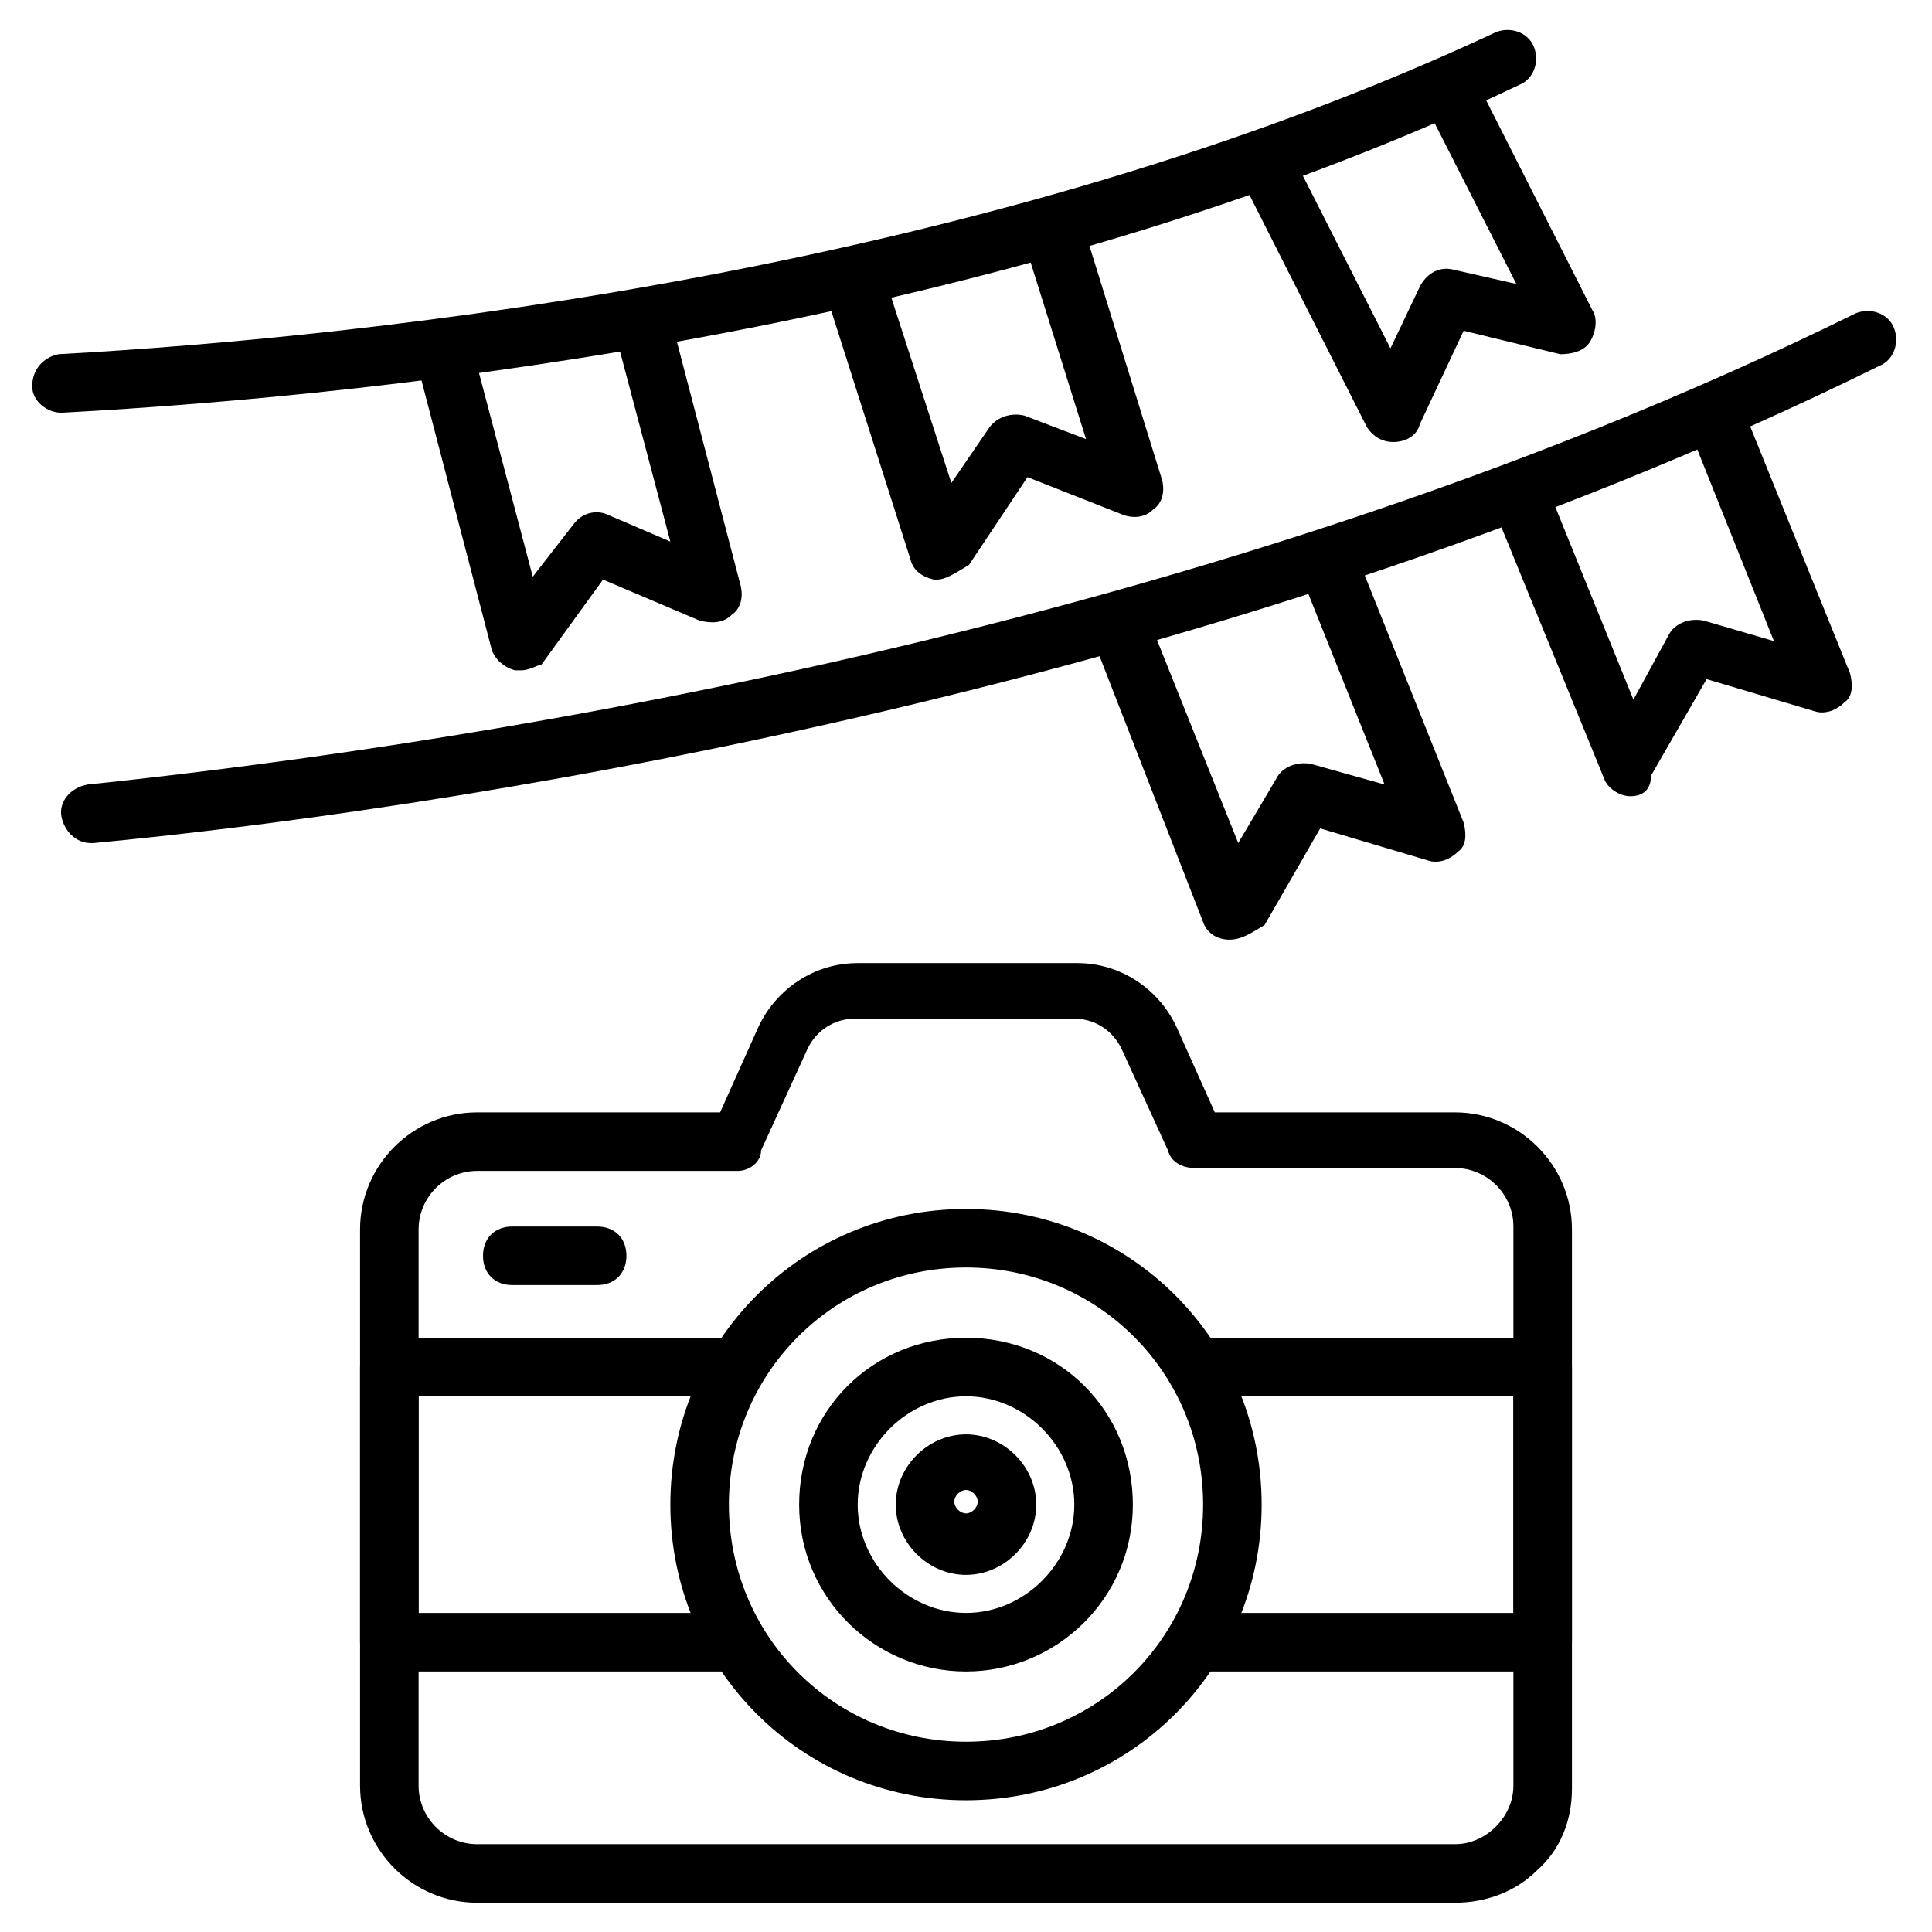
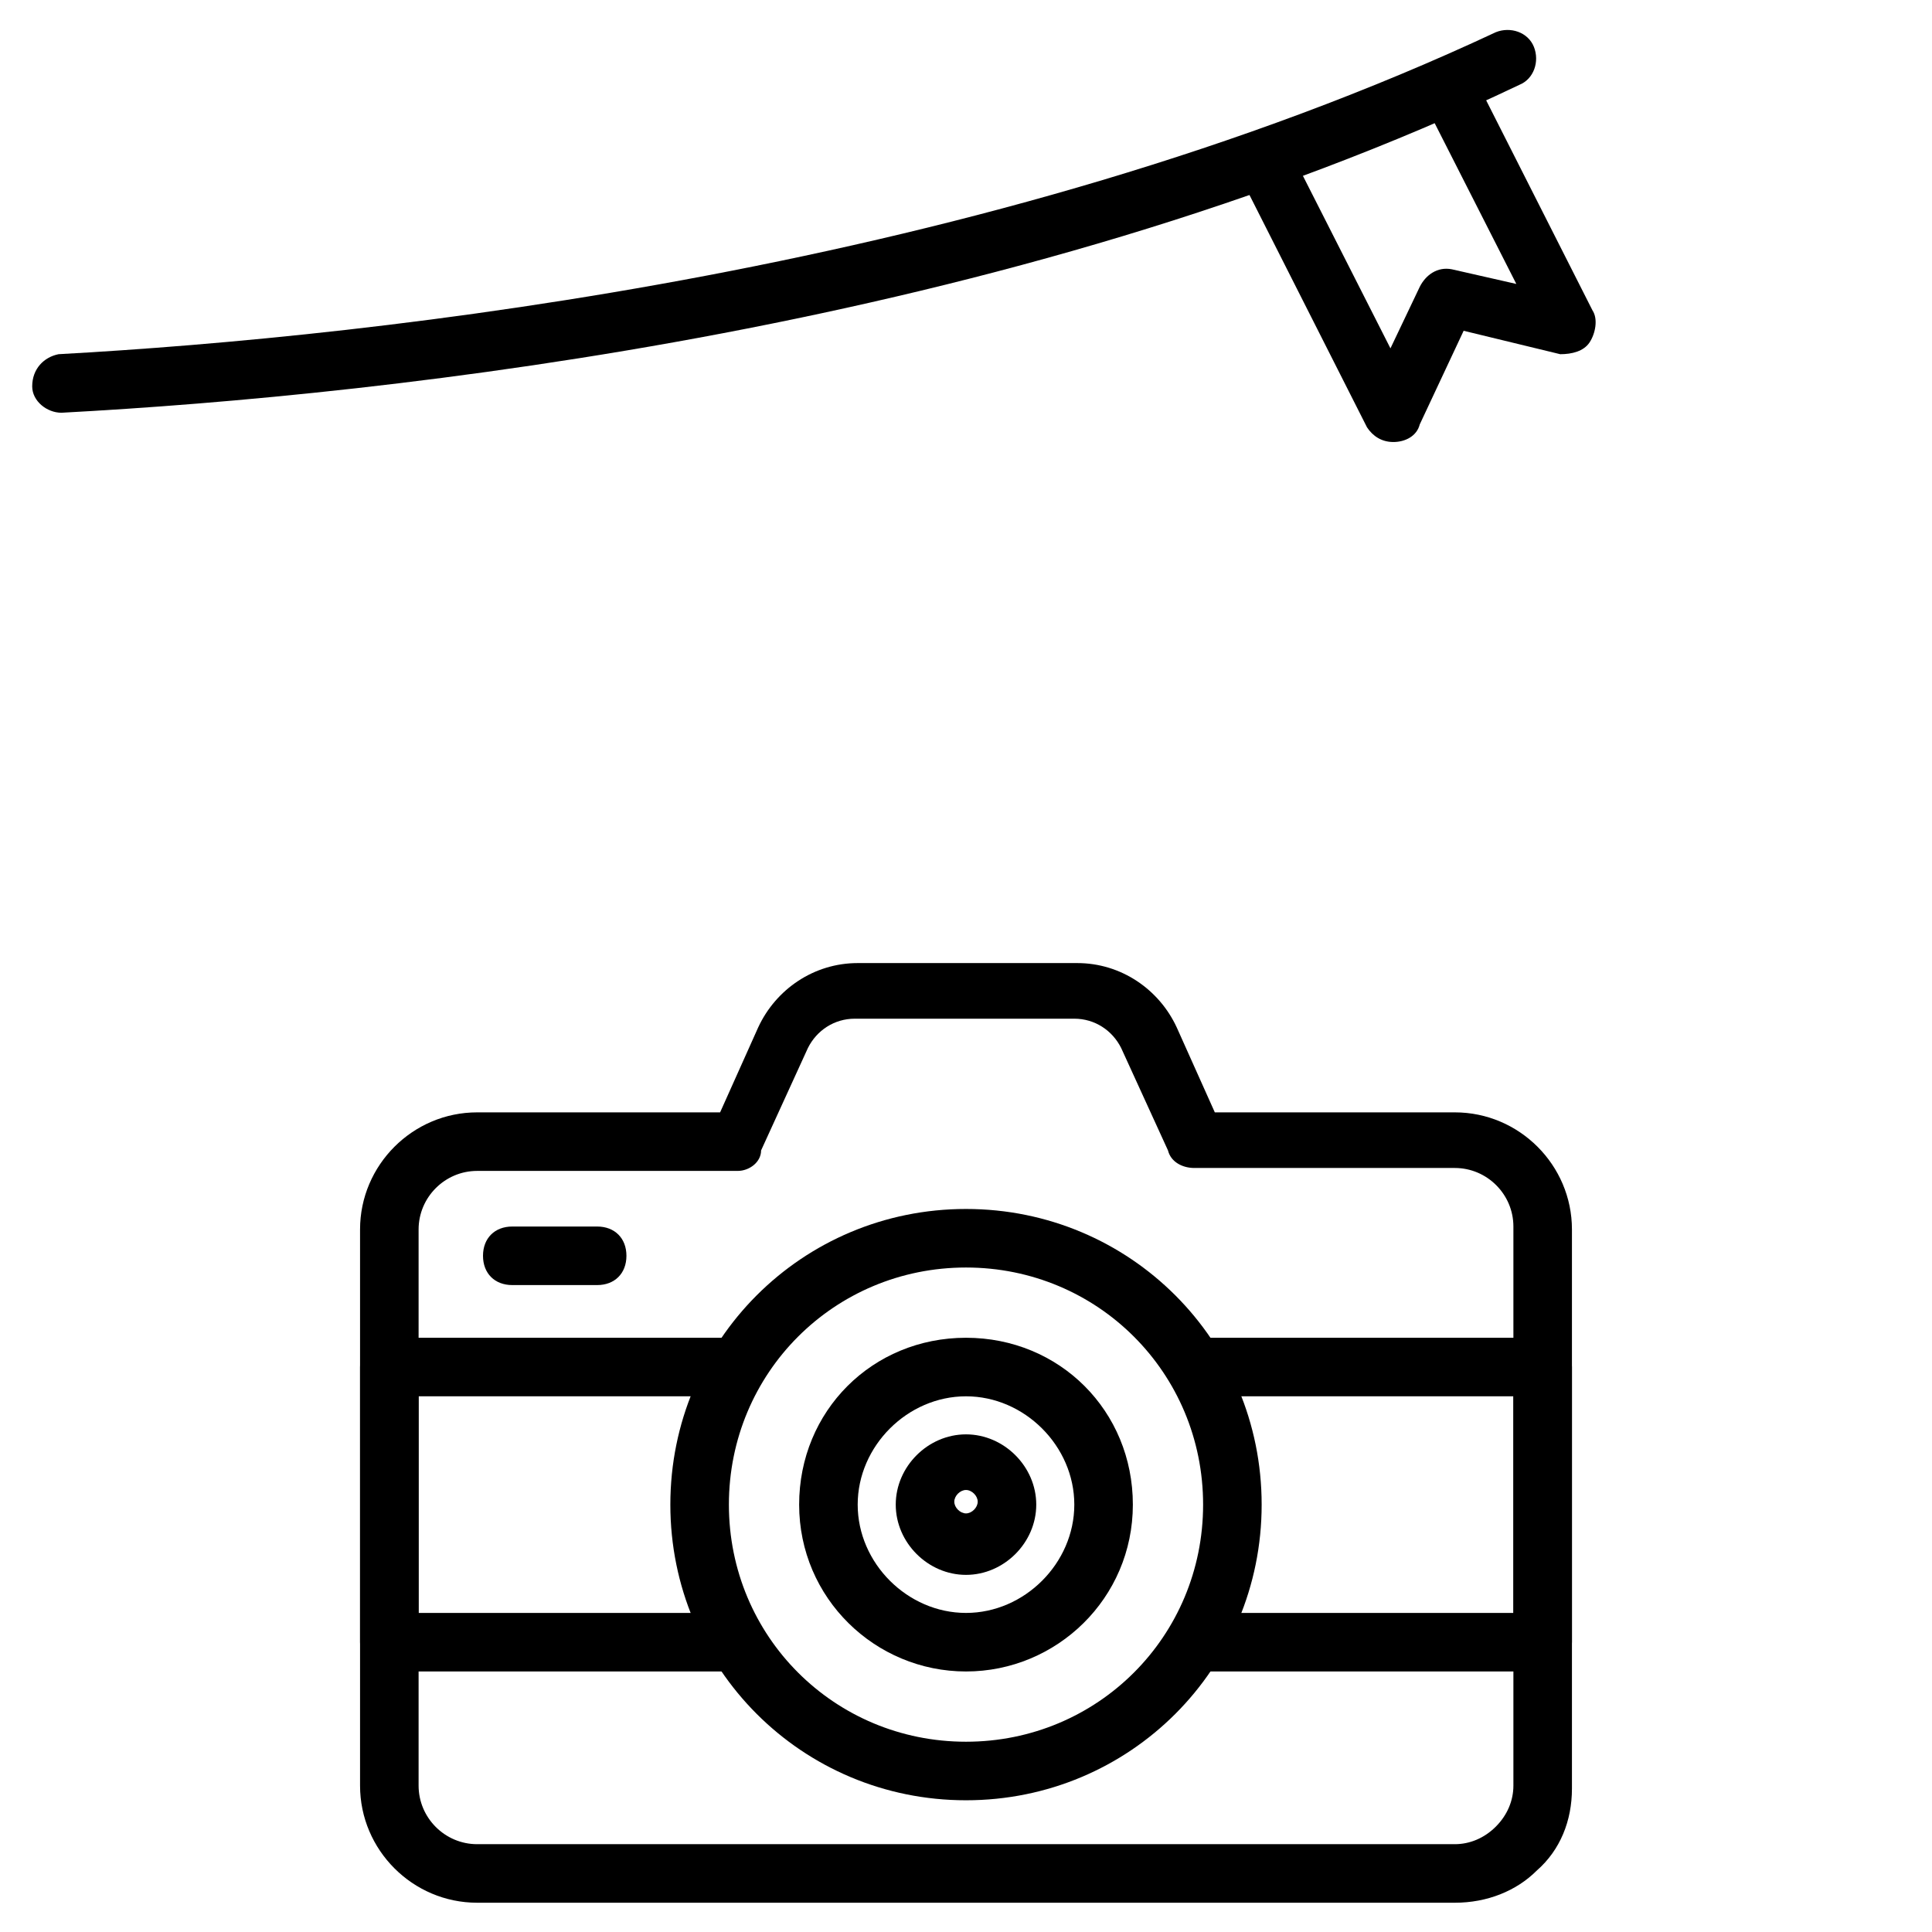
<svg xmlns="http://www.w3.org/2000/svg" id="Layer_1" enable-background="new 0 0 66 66" viewBox="0 0 66 66">
  <g>
    <g>
-       <path d="m55.7 27.2c-.4 0-.8-.3-.9-.6l-3.8-9.3c-.2-.5 0-1.1.5-1.3s1.1 0 1.3.5l3 7.4 1.2-2.2c.2-.4.7-.6 1.2-.5l2.4.7-2.8-7c-.2-.5 0-1.1.5-1.3s1.1 0 1.3.5l3.6 8.9c.1.4.1.8-.2 1-.3.3-.7.4-1 .3l-3.7-1.1-1.9 3.3c0 .5-.3.7-.7.7z" />
-     </g>
+       </g>
    <g>
      <g>
        <path d="m52.7 57.1h-11.7c-.6 0-1-.4-1-1s.4-1 1-1h10.7v-7.4h-10.7c-.6 0-1-.4-1-1s.4-1 1-1h11.7c.6 0 1 .4 1 1v9.4c0 .5-.5 1-1 1z" />
      </g>
    </g>
    <g>
      <path d="m24.7 57.1h-11.4c-.6 0-1-.4-1-1v-9.4c0-.6.4-1 1-1h11.4c.6 0 1 .4 1 1s-.4 1-1 1h-10.4v7.4h10.4c.6 0 1 .4 1 1s-.4 1-1 1z" />
    </g>
    <g>
      <path d="m49.7 65h-33.4c-2.2 0-4-1.8-4-4v-19c0-2.2 1.8-4 4-4h8.3l1.3-2.9c.6-1.3 1.9-2.2 3.4-2.2h7.5c1.5 0 2.8.9 3.4 2.2l1.3 2.9h8.2c2.2 0 4 1.8 4 4v19.1c0 1.1-.4 2.1-1.2 2.8-.7.7-1.7 1.1-2.8 1.1zm-33.4-25c-1.1 0-2 .9-2 2v19c0 1.1.9 2 2 2h33.4c.5 0 1-.2 1.4-.6s.6-.9.6-1.4v-19.1c0-1.1-.9-2-2-2h-8.9c-.4 0-.8-.2-.9-.6l-1.6-3.5c-.3-.6-.9-1-1.6-1h-7.5c-.7 0-1.3.4-1.6 1l-1.6 3.5c0 .4-.4.7-.8.7z" />
    </g>
    <g>
      <path d="m33 61.5c-5.6 0-10.1-4.5-10.1-10.1s4.5-10.1 10.1-10.1 10.1 4.5 10.1 10.1-4.5 10.1-10.1 10.1zm0-18.2c-4.5 0-8.1 3.6-8.1 8.1s3.6 8.1 8.1 8.1 8.1-3.6 8.1-8.1-3.6-8.1-8.1-8.1z" />
    </g>
    <g>
      <path d="m33 57.1c-3.1 0-5.7-2.5-5.7-5.7s2.5-5.7 5.7-5.7 5.7 2.5 5.7 5.7-2.6 5.7-5.7 5.7zm0-9.4c-2 0-3.7 1.7-3.7 3.7s1.7 3.7 3.7 3.7 3.7-1.7 3.7-3.7-1.7-3.7-3.7-3.7z" />
    </g>
    <g>
      <path d="m33 53.8c-1.3 0-2.4-1.1-2.4-2.4s1.1-2.4 2.4-2.4 2.4 1.1 2.4 2.4-1.1 2.4-2.4 2.4zm0-2.9c-.2 0-.4.2-.4.4s.2.4.4.4.4-.2.4-.4-.2-.4-.4-.4z" />
    </g>
    <g>
      <path d="m20.4 43.9h-2.9c-.6 0-1-.4-1-1s.4-1 1-1h2.9c.6 0 1 .4 1 1s-.4 1-1 1z" />
    </g>
    <g>
-       <path d="m17.8 22.9c-.1 0-.1 0-.2 0-.4-.1-.7-.4-.8-.7l-2.4-9.2c-.1-.5.2-1.1.7-1.2s1.1.2 1.2.7l1.9 7.2 1.4-1.8c.3-.4.8-.5 1.2-.3l2.1.9-1.8-6.8c-.1-.5.2-1.1.7-1.2s1.1.2 1.2.7l2.3 8.8c.1.4 0 .8-.3 1-.3.3-.7.3-1.1.2l-3.3-1.4-2.1 2.9c-.1 0-.4.2-.7.2z" />
-     </g>
+       </g>
    <g>
      <path d="m47.6 15.1c-.4 0-.7-.2-.9-.5l-4.3-8.5c-.2-.5-.1-1.1.4-1.3s1.1-.1 1.3.4l3.4 6.7 1-2.1c.2-.4.6-.7 1.1-.6l2.2.5-3.2-6.3c-.2-.5-.1-1.1.4-1.3s1.1 0 1.3.4l4.1 8.1c.2.3.1.8-.1 1.1s-.6.4-1 .4l-3.3-.8-1.5 3.2c-.1.4-.5.6-.9.6z" />
    </g>
    <g>
-       <path d="m42 32.1c-.5 0-.8-.3-.9-.6l-3.7-9.5c-.2-.5 0-1.1.6-1.3s1.1 0 1.3.6l3 7.5 1.3-2.2c.2-.4.7-.6 1.2-.5l2.5.7-2.8-7c-.2-.5 0-1.1.6-1.3.5-.2 1.1 0 1.3.6l3.6 9c.1.4.1.8-.2 1-.3.3-.7.4-1 .3l-3.7-1.1-1.9 3.3c-.5.3-.8.5-1.2.5z" />
-     </g>
+       </g>
    <g>
      <path d="m2.1 14.1c-.5 0-1-.4-1-.9 0-.6.4-1 .9-1.1 10.9-.6 31.8-2.9 49.1-11 .5-.2 1.1 0 1.3.5s0 1.1-.5 1.3c-17.4 8.3-38.6 10.6-49.8 11.2.1 0 .1 0 0 0z" />
    </g>
    <g>
-       <path d="m3.1 28.8c-.5 0-.9-.4-1-.9s.3-1 .9-1.1c10.5-1.1 37.3-4.7 60.4-16.1.5-.2 1.1 0 1.3.5s0 1.1-.5 1.3c-23.3 11.5-50.4 15.3-61 16.3z" />
-     </g>
+       </g>
    <g>
-       <path d="m32 19.8h-.1c-.4-.1-.7-.3-.8-.7l-2.9-9.1c-.2-.5.1-1.1.7-1.3.5-.2 1.1.1 1.3.7l2.3 7.1 1.3-1.9c.3-.4.8-.5 1.2-.4l2.1.8-2.1-6.7c-.2-.5.1-1.1.7-1.3.5-.2 1.1.1 1.3.7l2.7 8.7c.1.4 0 .8-.3 1-.3.3-.7.3-1 .2l-3.3-1.3-2 3c-.5.3-.8.5-1.1.5z" />
-     </g>
+       </g>
  </g>
</svg>